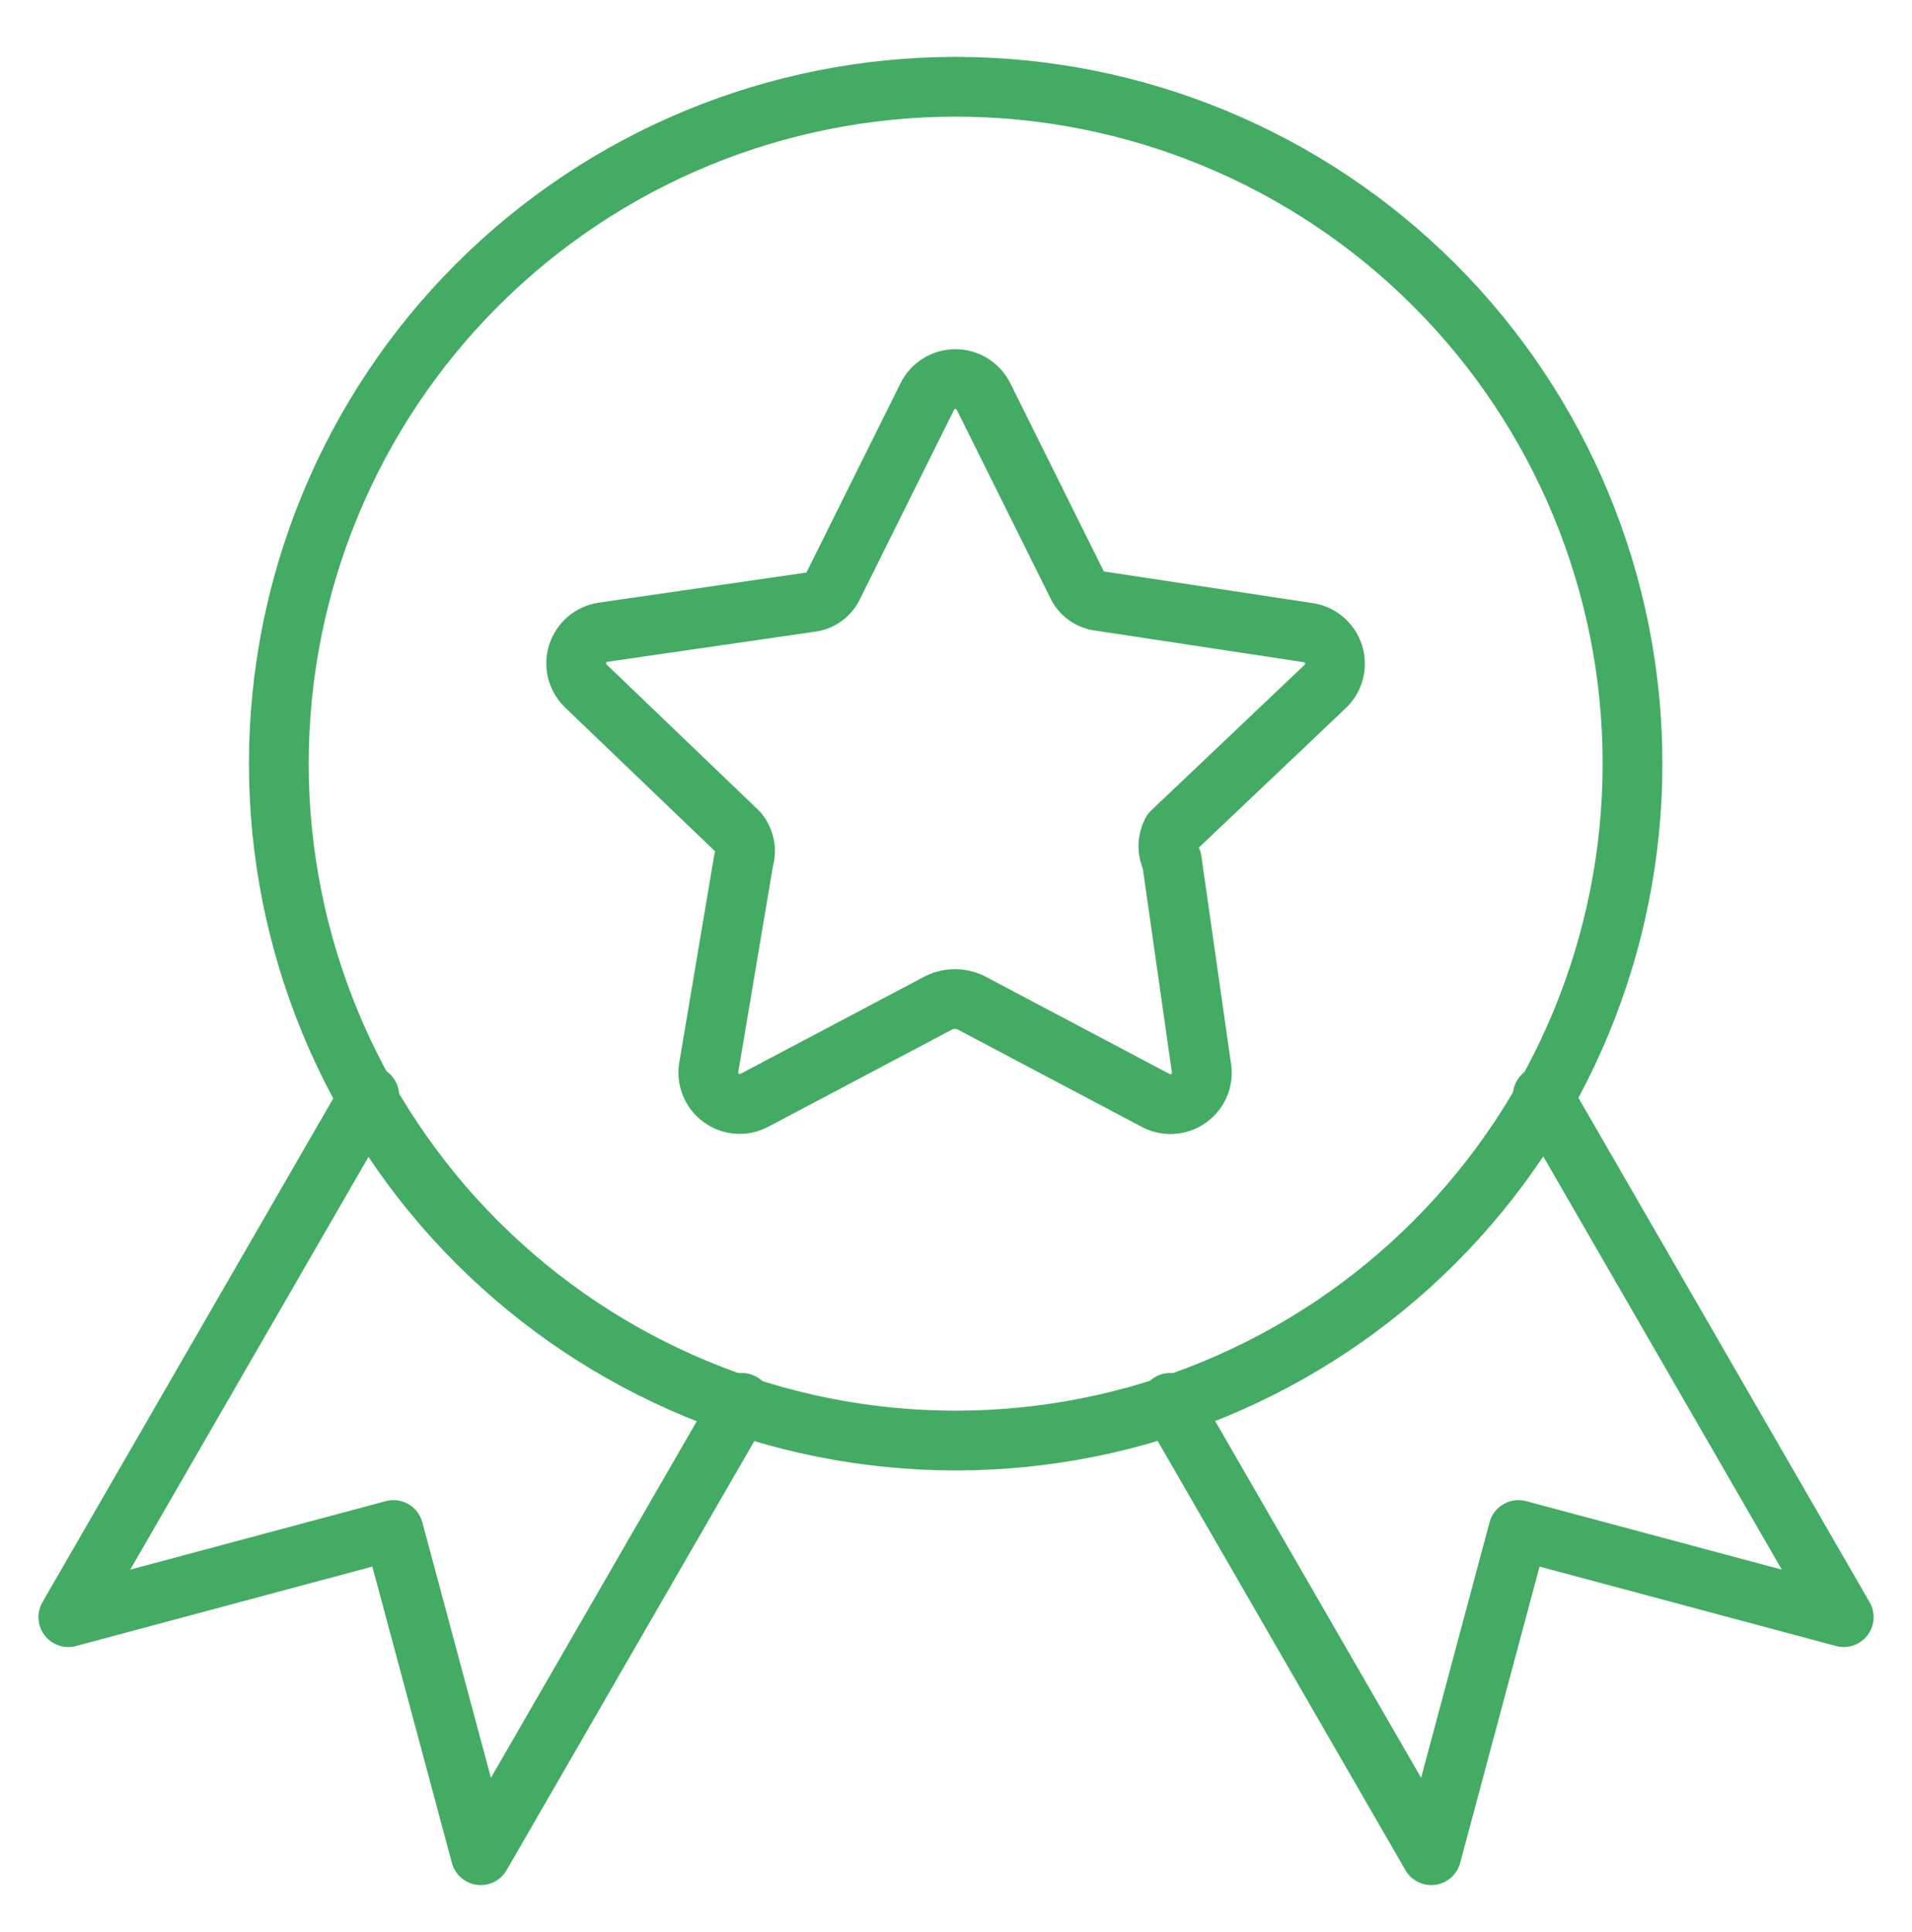
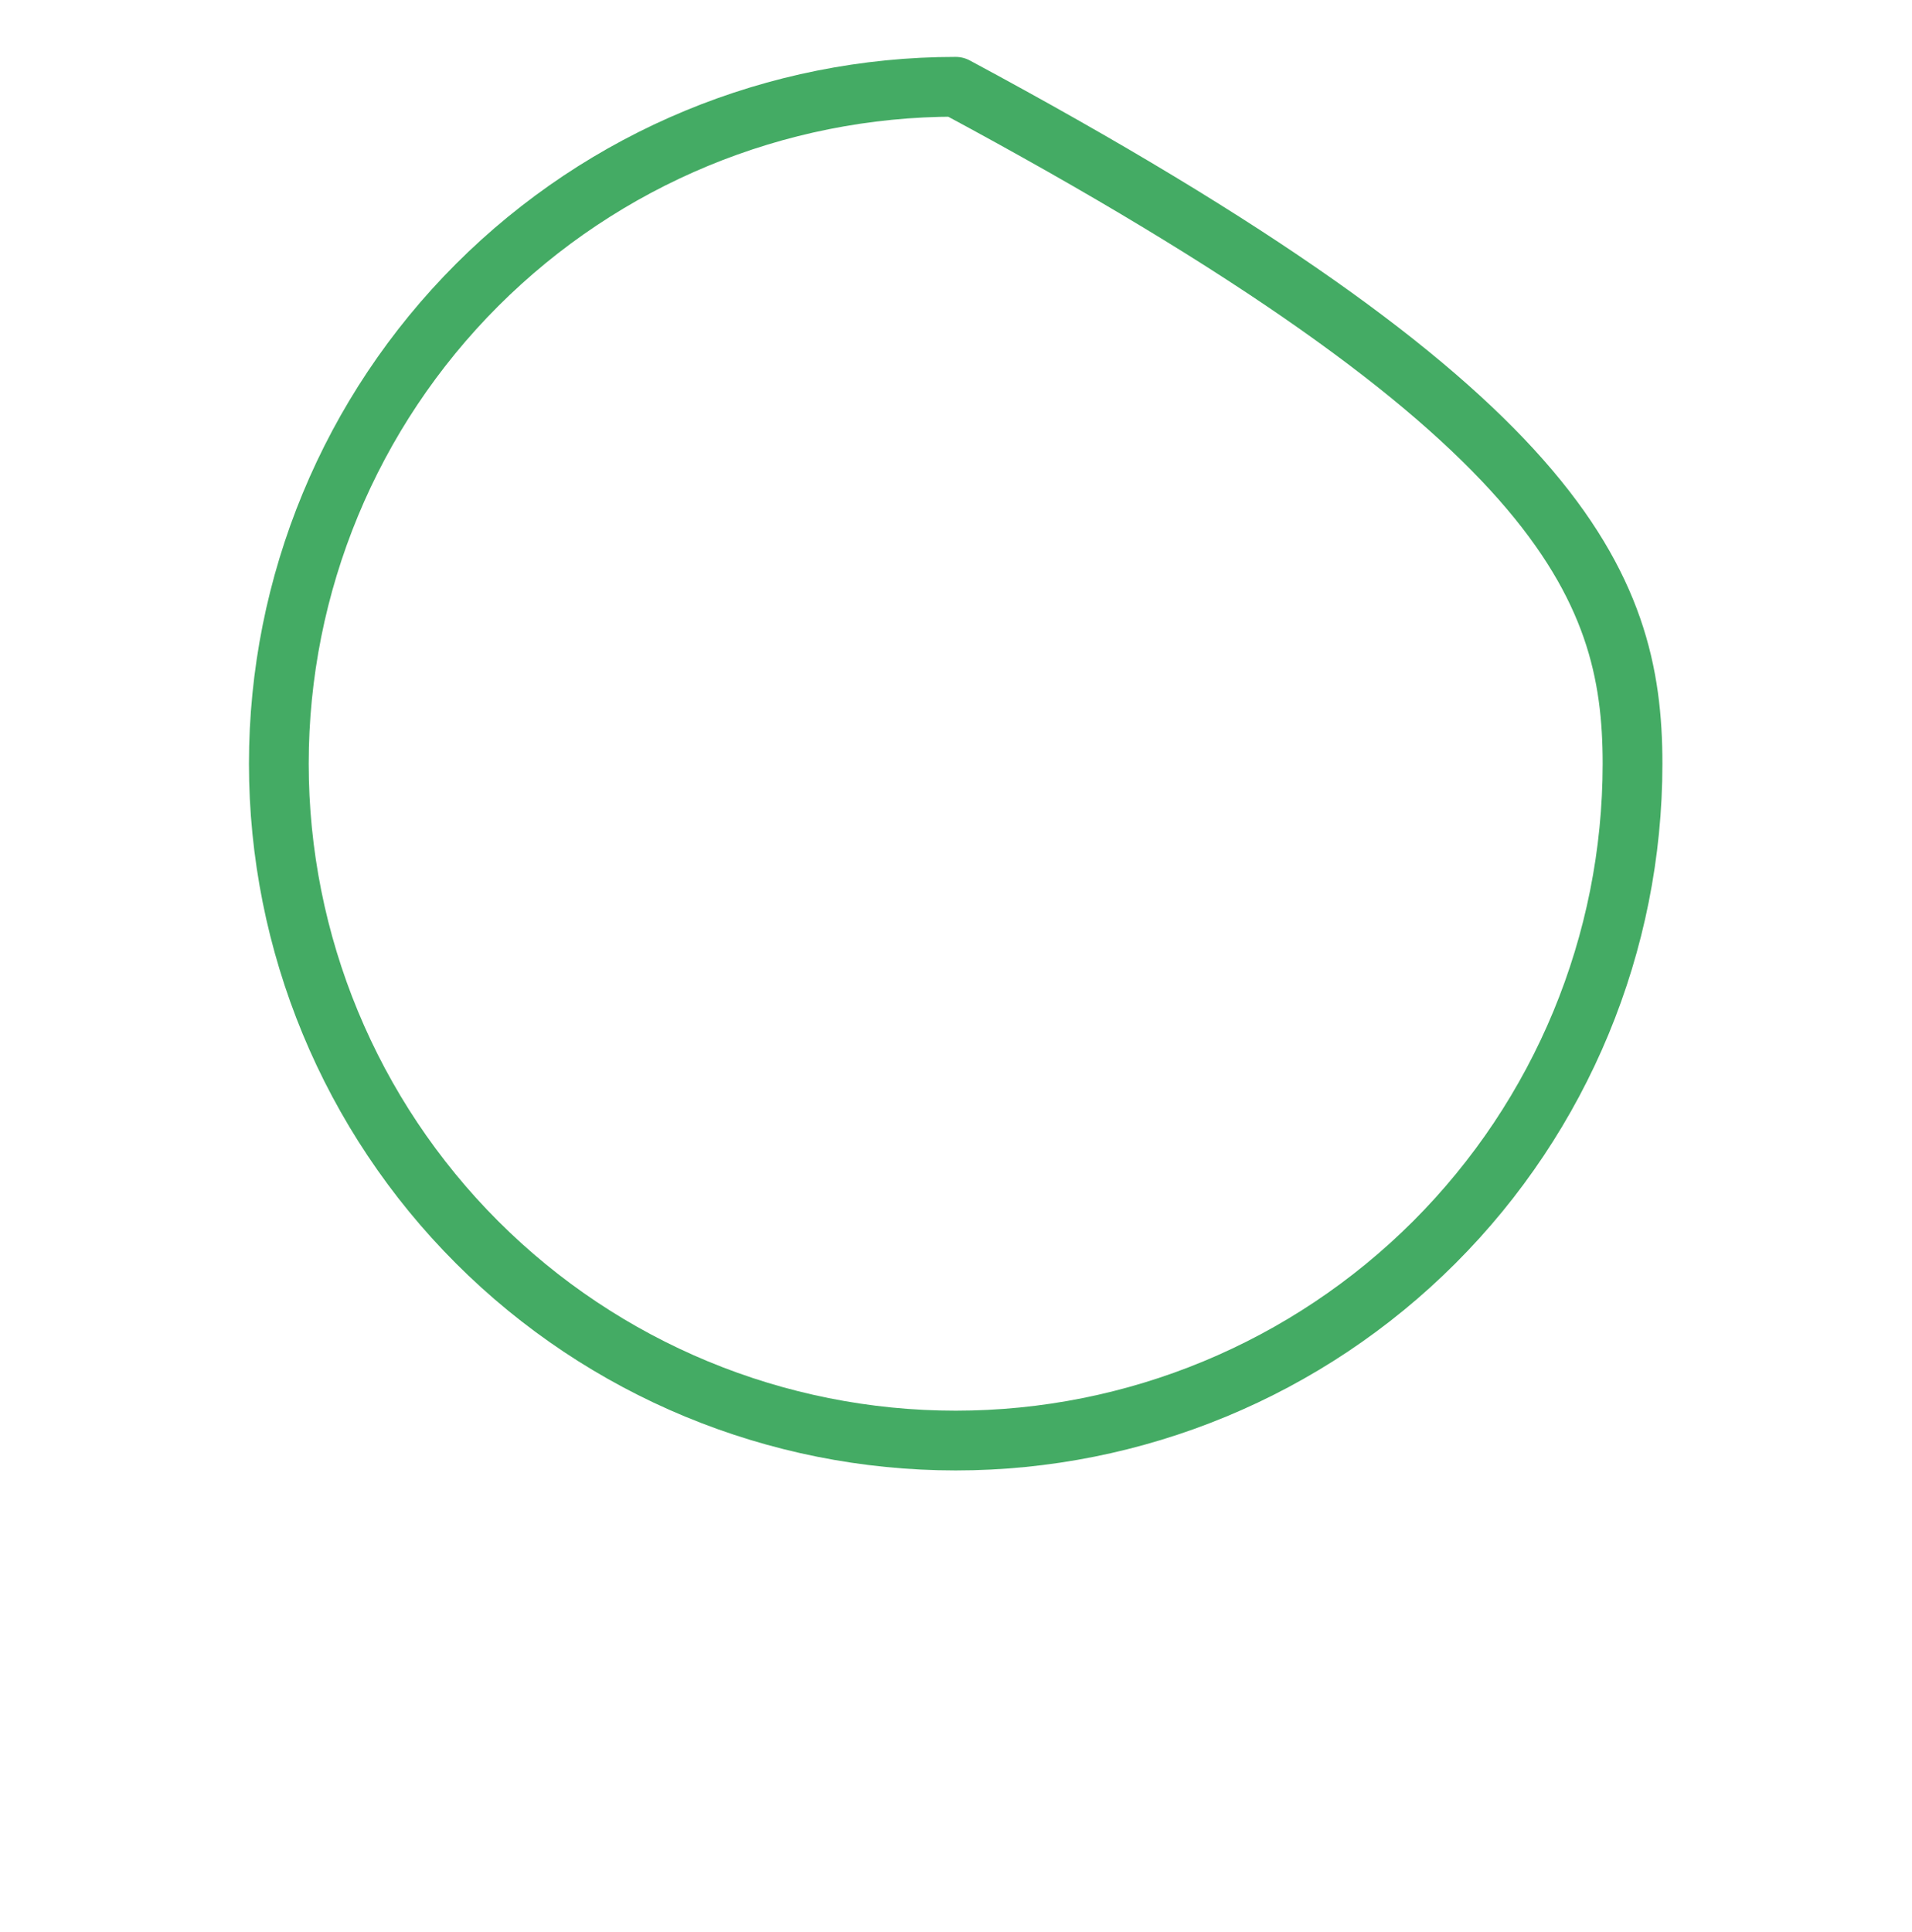
<svg xmlns="http://www.w3.org/2000/svg" width="96" height="97" viewBox="0 0 96 97" fill="none">
-   <path d="M81.968 38.341C81.968 47.354 78.388 55.998 72.014 62.371C65.641 68.744 56.997 72.325 47.984 72.325C38.971 72.325 30.327 68.744 23.954 62.371C17.58 55.998 14 47.354 14 38.341C14 29.328 17.58 20.684 23.954 14.31C30.327 7.937 38.971 4.357 47.984 4.357C56.997 4.357 65.641 7.937 72.014 14.31C78.388 20.684 81.968 29.328 81.968 38.341Z" stroke="#44AB64" stroke-width="3" stroke-linecap="round" stroke-linejoin="round" />
-   <path d="M18.543 55.011L3.43 81.191L19.756 76.816L24.138 93.143L37.249 70.432M77.459 55.011L92.573 81.191L76.239 76.816L71.864 93.143L58.753 70.432M49.373 19.888L54.056 29.31C54.158 29.549 54.322 29.757 54.532 29.91C54.742 30.063 54.99 30.157 55.249 30.181L65.651 31.758C65.949 31.796 66.23 31.918 66.46 32.11C66.691 32.302 66.862 32.556 66.954 32.842C67.045 33.128 67.053 33.434 66.977 33.724C66.9 34.014 66.743 34.276 66.522 34.48L58.835 41.776C58.72 41.994 58.66 42.236 58.66 42.483C58.66 42.729 58.72 42.971 58.835 43.189L60.31 53.529C60.374 53.829 60.349 54.141 60.239 54.427C60.128 54.713 59.937 54.96 59.688 55.139C59.44 55.318 59.144 55.42 58.838 55.434C58.532 55.448 58.228 55.372 57.965 55.216L48.707 50.32C48.468 50.212 48.209 50.157 47.946 50.157C47.684 50.157 47.424 50.212 47.185 50.32L37.928 55.216C37.664 55.368 37.363 55.44 37.059 55.425C36.755 55.409 36.463 55.306 36.216 55.127C35.97 54.949 35.78 54.703 35.67 54.42C35.56 54.136 35.535 53.827 35.596 53.529L37.338 43.189C37.414 42.949 37.428 42.694 37.38 42.448C37.333 42.201 37.224 41.97 37.064 41.776L29.391 34.419C29.185 34.212 29.04 33.953 28.972 33.669C28.904 33.386 28.917 33.089 29.008 32.812C29.099 32.535 29.265 32.288 29.487 32.1C29.71 31.911 29.98 31.788 30.268 31.744L40.664 30.236C40.923 30.212 41.171 30.118 41.381 29.965C41.591 29.812 41.755 29.604 41.857 29.365L46.541 19.943C46.665 19.676 46.862 19.449 47.11 19.288C47.357 19.127 47.644 19.038 47.939 19.033C48.234 19.027 48.525 19.104 48.779 19.255C49.032 19.407 49.238 19.626 49.373 19.888Z" stroke="#44AB64" stroke-width="3" stroke-linecap="round" stroke-linejoin="round" />
+   <path d="M81.968 38.341C81.968 47.354 78.388 55.998 72.014 62.371C65.641 68.744 56.997 72.325 47.984 72.325C38.971 72.325 30.327 68.744 23.954 62.371C17.58 55.998 14 47.354 14 38.341C14 29.328 17.58 20.684 23.954 14.31C30.327 7.937 38.971 4.357 47.984 4.357C78.388 20.684 81.968 29.328 81.968 38.341Z" stroke="#44AB64" stroke-width="3" stroke-linecap="round" stroke-linejoin="round" />
</svg>